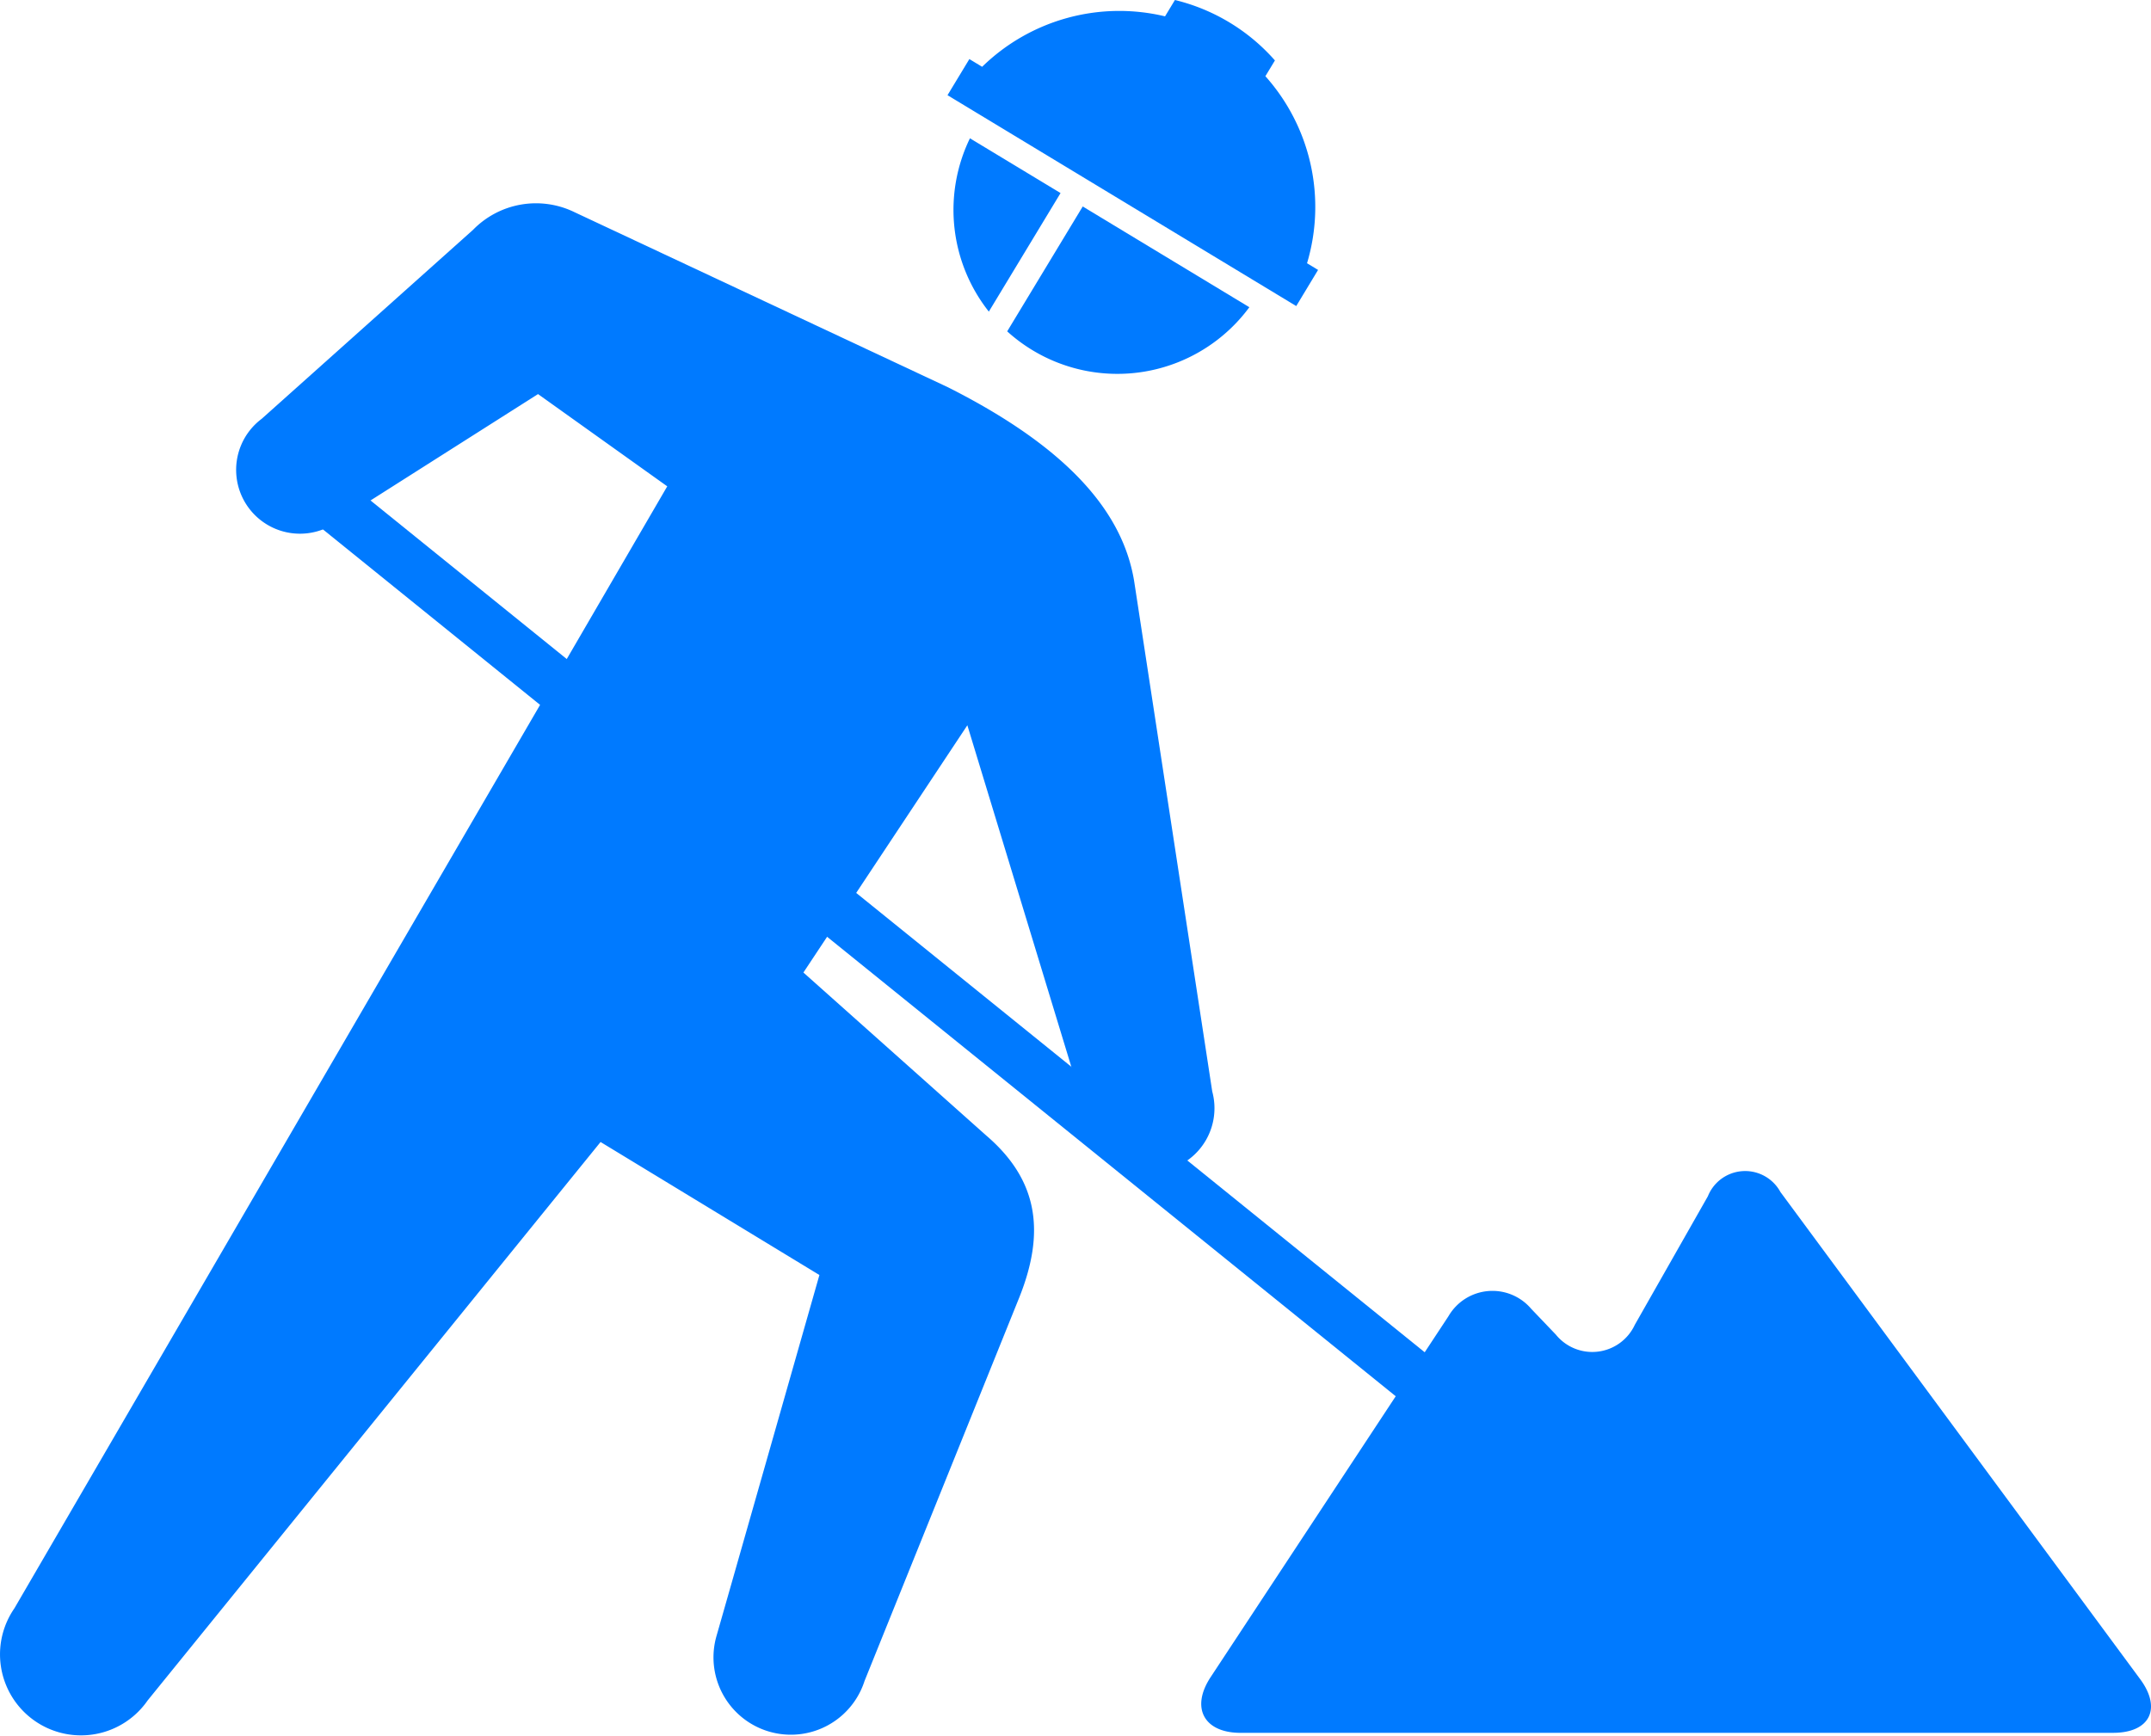
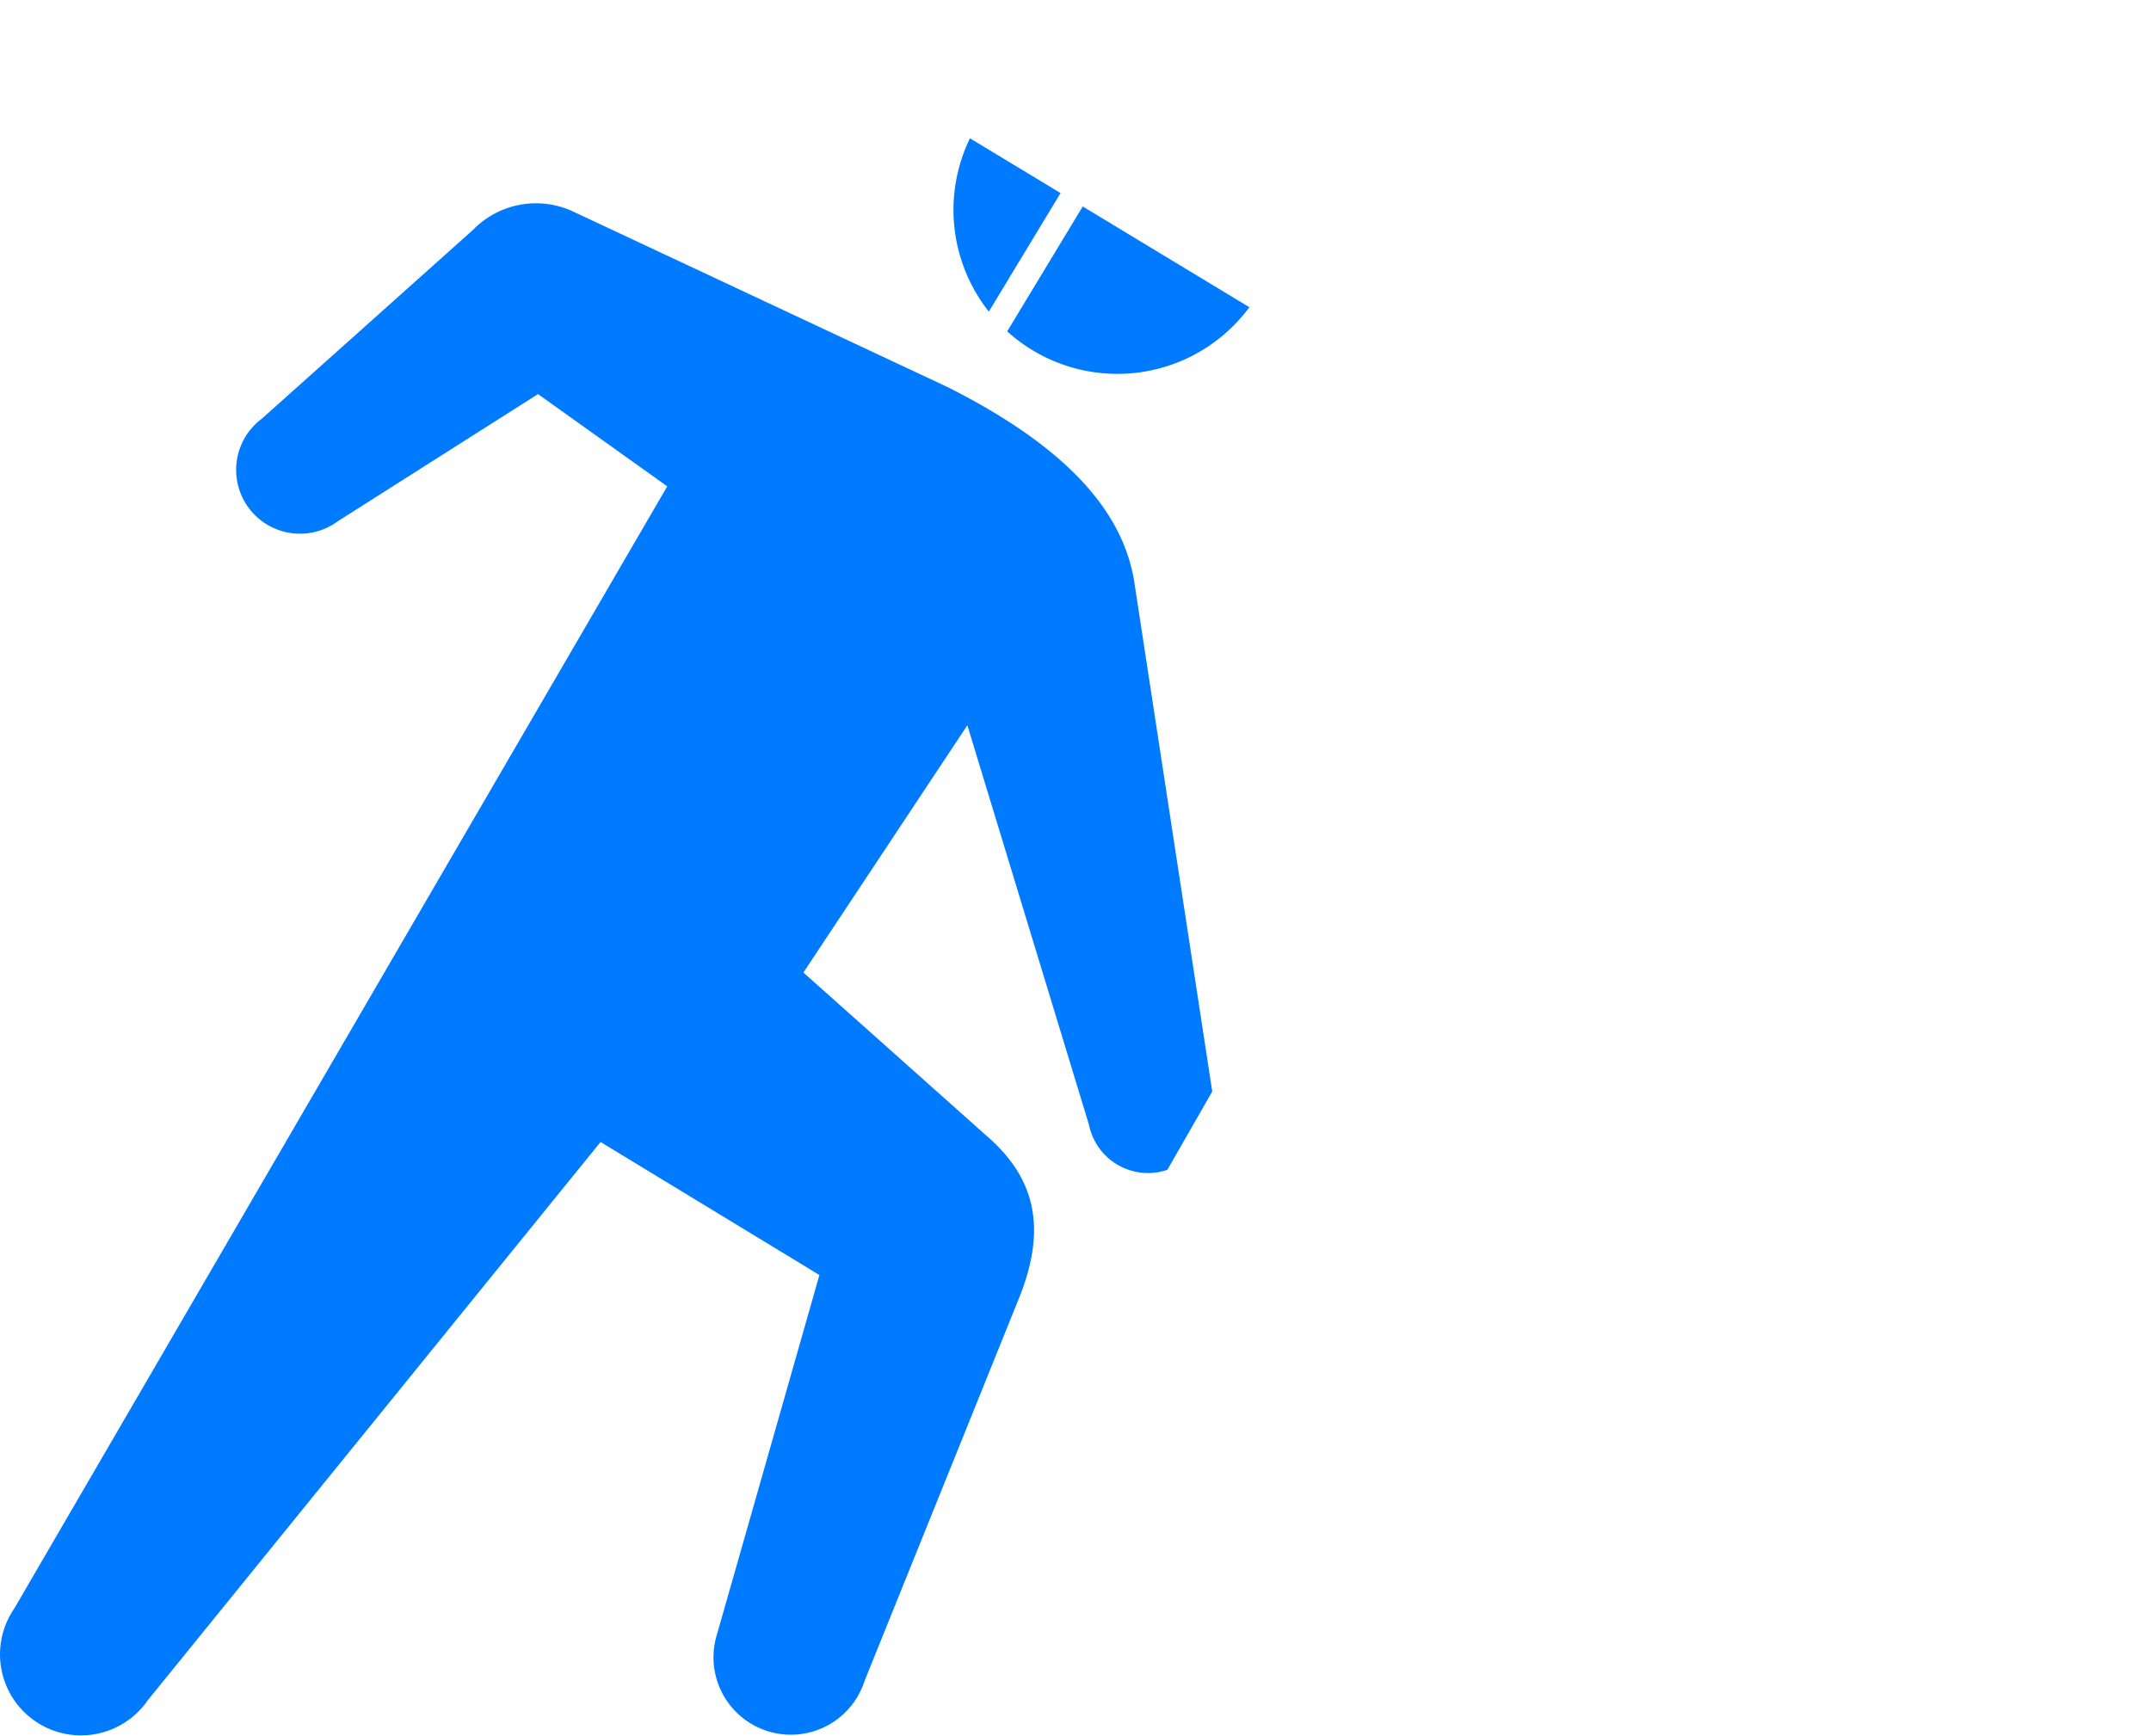
<svg xmlns="http://www.w3.org/2000/svg" width="86.711" height="70" viewBox="0 0 86.711 70">
  <defs>
    <style>
      .cls-1 {
        fill: #007aff;
      }
    </style>
  </defs>
  <g id="レイヤー_2" data-name="レイヤー 2">
    <g id="_07" data-name="07">
      <g>
-         <path class="cls-1" d="M48.868,44.008l-3.15-20.591c-.448-2.688-2.54-5.302-7.506-7.804L23.164,8.557a3.543,3.543,0,0,0-4.095.71l-8.517,7.617a2.573,2.573,0,1,0,3.081,4.122l8.056-5.117L26.898,19.608.58,64.846a3.265,3.265,0,1,0,5.372,3.713l18.258-22.515,8.822,5.363s-4.102,14.4-4.156,14.58a3.119,3.119,0,0,0,5.975,1.788l6.236-15.458c1.061-2.651.762-4.742-1.329-6.534L32.387,39.211l6.609-9.969,4.905,16.115a2.426,2.426,0,0,0,3.157,1.809A2.574,2.574,0,0,0,48.868,44.008Z" />
-         <path class="cls-1" d="M50.011,69.866c-1.478,0-2.022-1.01-1.209-2.245l9.588-14.552a2.049,2.049,0,0,1,3.335-.3l.993,1.039a1.89,1.89,0,0,0,3.184-.393l2.945-5.182a1.619,1.619,0,0,1,2.925-.174L86.275,67.702c.879,1.19.387,2.163-1.091,2.163Z" />
-         <polygon class="cls-1" points="61.408 60.451 12.156 20.648 13.491 19.01 62.742 58.813 61.408 60.451" />
+         <path class="cls-1" d="M48.868,44.008l-3.15-20.591c-.448-2.688-2.54-5.302-7.506-7.804L23.164,8.557a3.543,3.543,0,0,0-4.095.71l-8.517,7.617a2.573,2.573,0,1,0,3.081,4.122l8.056-5.117L26.898,19.608.58,64.846a3.265,3.265,0,1,0,5.372,3.713l18.258-22.515,8.822,5.363s-4.102,14.4-4.156,14.58a3.119,3.119,0,0,0,5.975,1.788l6.236-15.458c1.061-2.651.762-4.742-1.329-6.534L32.387,39.211l6.609-9.969,4.905,16.115a2.426,2.426,0,0,0,3.157,1.809Z" />
        <g>
          <g>
            <path class="cls-1" d="M42.753,7.784l-3.653-2.208a6.613,6.613,0,0,0,.762,6.988Z" />
            <path class="cls-1" d="M43.647,8.325l-3.045,5.035a6.612,6.612,0,0,0,9.762-.973Z" />
          </g>
-           <path class="cls-1" d="M52.689,10.614a7.914,7.914,0,0,0-1.679-7.542L51.395,2.437A7.825,7.825,0,0,0,47.364,0l-.399.659a7.911,7.911,0,0,0-7.373,2.034L39.077,2.382l-.881,1.456L52.254,12.34l.88-1.457Z" />
        </g>
      </g>
    </g>
  </g>
</svg>